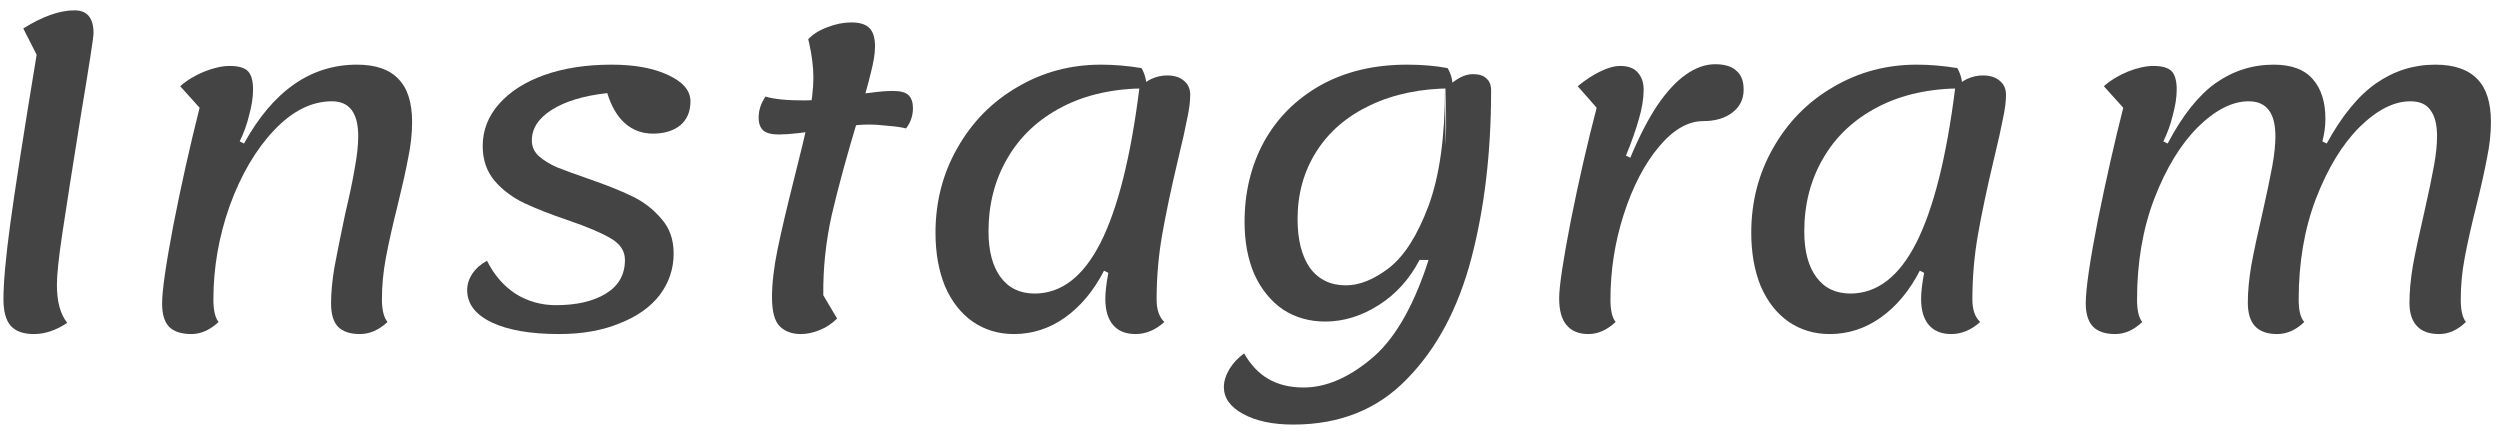
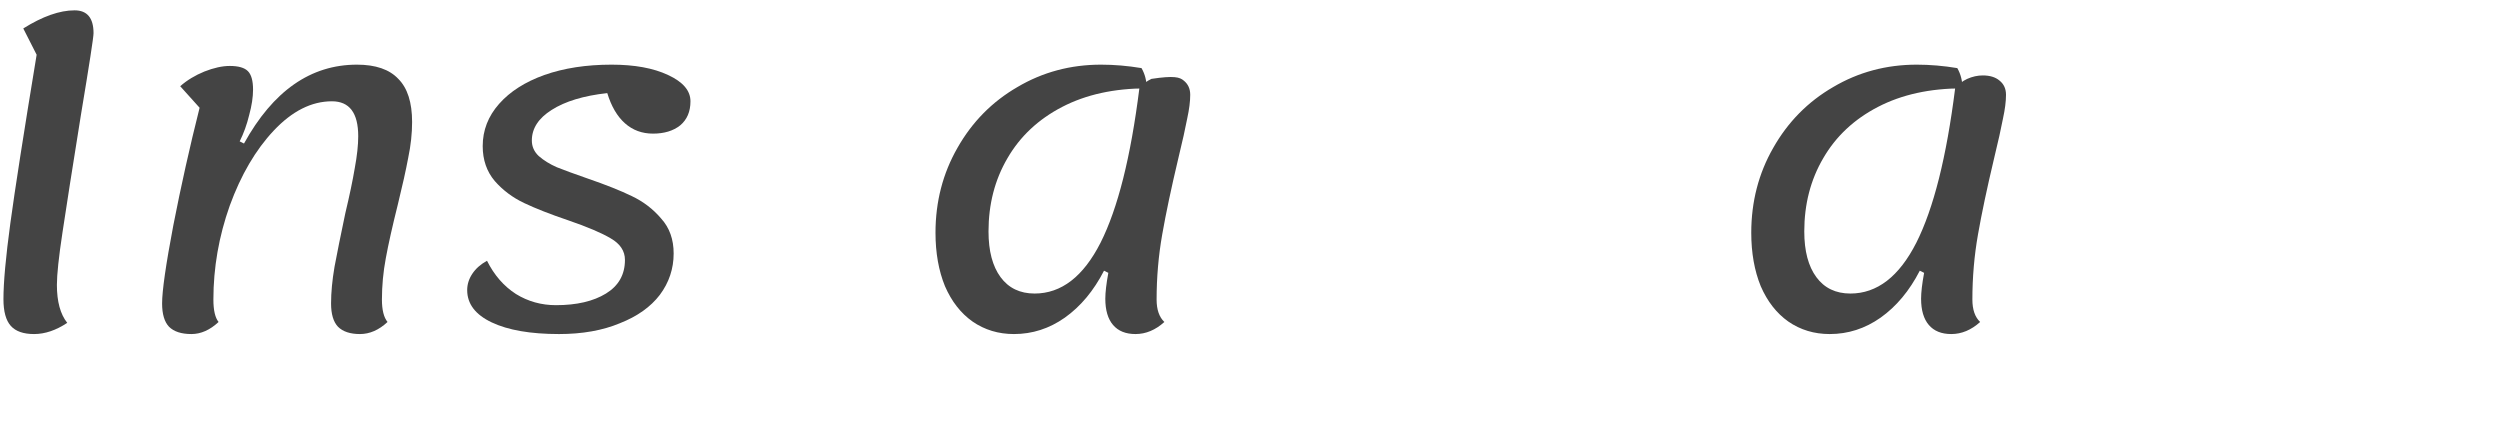
<svg xmlns="http://www.w3.org/2000/svg" width="232" height="40" viewBox="0 0 232 40" fill="none">
-   <path d="M196.278 31C195.345 31 194.652 30.76 194.198 30.28C193.772 29.8 193.558 29.093 193.558 28.16C193.558 26.827 193.932 24.253 194.678 20.44C195.452 16.627 196.238 13.147 197.038 10L195.238 8C195.878 7.44 196.625 6.987 197.478 6.64C198.358 6.293 199.145 6.12 199.838 6.12C200.638 6.12 201.198 6.28 201.518 6.6C201.838 6.92 201.998 7.493 201.998 8.32C201.998 9.013 201.878 9.8 201.638 10.68C201.425 11.56 201.132 12.373 200.758 13.12L201.158 13.32C202.518 10.733 203.998 8.867 205.598 7.72C207.225 6.573 209.025 6 210.998 6C212.652 6 213.865 6.453 214.638 7.36C215.412 8.24 215.798 9.467 215.798 11.04C215.798 11.707 215.705 12.4 215.518 13.12L215.918 13.32C217.332 10.733 218.865 8.867 220.518 7.72C222.172 6.573 223.998 6 225.998 6C227.732 6 229.025 6.44 229.878 7.32C230.732 8.173 231.158 9.507 231.158 11.32C231.158 12.387 231.038 13.493 230.798 14.64C230.585 15.787 230.265 17.227 229.838 18.96C229.332 20.987 228.958 22.653 228.718 23.96C228.478 25.24 228.358 26.52 228.358 27.8C228.358 28.787 228.518 29.48 228.838 29.88C228.065 30.627 227.238 31 226.358 31C225.425 31 224.732 30.747 224.278 30.24C223.825 29.76 223.598 29.04 223.598 28.08C223.598 27.067 223.705 25.92 223.918 24.64C224.158 23.333 224.505 21.707 224.958 19.76C225.385 17.867 225.692 16.4 225.878 15.36C226.065 14.32 226.158 13.413 226.158 12.64C226.158 11.573 225.958 10.773 225.558 10.24C225.185 9.68 224.558 9.4 223.678 9.4C222.158 9.4 220.585 10.2 218.958 11.8C217.358 13.4 216.012 15.613 214.918 18.44C213.852 21.24 213.318 24.36 213.318 27.8C213.318 28.813 213.492 29.507 213.838 29.88C213.065 30.627 212.225 31 211.318 31C210.385 31 209.692 30.747 209.238 30.24C208.812 29.76 208.598 29.04 208.598 28.08C208.598 27.067 208.705 25.92 208.918 24.64C209.158 23.333 209.505 21.707 209.958 19.76C210.385 17.867 210.692 16.4 210.878 15.36C211.065 14.32 211.158 13.413 211.158 12.64C211.158 10.48 210.332 9.4 208.678 9.4C207.158 9.4 205.585 10.2 203.958 11.8C202.358 13.4 201.012 15.613 199.918 18.44C198.852 21.24 198.318 24.36 198.318 27.8C198.318 28.787 198.478 29.48 198.798 29.88C198.025 30.627 197.185 31 196.278 31Z" fill="#444444" />
  <path d="M169.797 31C168.357 31 167.077 30.613 165.957 29.84C164.863 29.067 164.01 27.973 163.397 26.56C162.81 25.12 162.517 23.467 162.517 21.6C162.517 18.72 163.197 16.093 164.557 13.72C165.917 11.32 167.77 9.44 170.117 8.08C172.463 6.693 175.05 6 177.877 6C179.103 6 180.357 6.107 181.637 6.32C181.957 6.88 182.117 7.507 182.117 8.2C179.103 8.2 176.49 8.773 174.277 9.92C172.063 11.067 170.37 12.653 169.197 14.68C168.023 16.68 167.437 18.947 167.437 21.48C167.437 23.293 167.81 24.707 168.557 25.72C169.303 26.733 170.357 27.24 171.717 27.24C174.197 27.24 176.237 25.667 177.837 22.52C179.437 19.347 180.637 14.573 181.437 8.2C181.73 7.827 182.103 7.533 182.557 7.32C183.037 7.107 183.517 7 183.997 7C184.663 7 185.183 7.16 185.557 7.48C185.957 7.8 186.157 8.24 186.157 8.8C186.157 9.413 186.063 10.147 185.877 11C185.717 11.853 185.437 13.107 185.037 14.76C184.397 17.453 183.903 19.787 183.557 21.76C183.21 23.733 183.037 25.747 183.037 27.8C183.037 28.733 183.277 29.427 183.757 29.88C182.93 30.627 182.037 31 181.077 31C180.17 31 179.477 30.72 178.997 30.16C178.517 29.6 178.277 28.787 178.277 27.72C178.277 27.133 178.37 26.333 178.557 25.32L178.157 25.12C177.197 26.987 175.983 28.44 174.517 29.48C173.077 30.493 171.503 31 169.797 31Z" fill="#444444" />
-   <path d="M147.41 31C146.504 31 145.824 30.72 145.37 30.16C144.917 29.627 144.69 28.8 144.69 27.68C144.69 26.587 145.05 24.187 145.77 20.48C146.517 16.747 147.317 13.253 148.17 10L146.41 8C147.13 7.413 147.824 6.96 148.49 6.64C149.184 6.293 149.81 6.12 150.37 6.12C151.117 6.12 151.664 6.333 152.01 6.76C152.357 7.16 152.53 7.68 152.53 8.32C152.53 9.147 152.384 10.053 152.09 11.04C151.824 12 151.424 13.133 150.89 14.44L151.29 14.64C152.117 12.667 152.957 11.04 153.81 9.76C154.69 8.48 155.57 7.533 156.45 6.92C157.357 6.28 158.264 5.96 159.17 5.96C160.05 5.96 160.704 6.16 161.13 6.56C161.584 6.933 161.81 7.52 161.81 8.32C161.81 9.2 161.464 9.907 160.77 10.44C160.077 10.973 159.17 11.24 158.05 11.24C156.637 11.24 155.264 12.04 153.93 13.64C152.597 15.24 151.517 17.32 150.69 19.88C149.864 22.44 149.45 25.08 149.45 27.8C149.45 28.787 149.61 29.48 149.93 29.88C149.13 30.627 148.29 31 147.41 31Z" fill="#444444" />
-   <path d="M120.015 39.4C118.095 39.4 116.535 39.067 115.335 38.4C114.162 37.76 113.575 36.933 113.575 35.92C113.575 35.387 113.749 34.827 114.095 34.24C114.442 33.68 114.895 33.2 115.455 32.8C116.069 33.867 116.815 34.653 117.695 35.16C118.602 35.693 119.695 35.96 120.975 35.96C123.002 35.96 125.069 35.093 127.175 33.36C129.282 31.653 131.029 28.733 132.415 24.6C133.829 20.44 134.402 14.973 134.135 8.2C134.749 7.667 135.229 7.32 135.575 7.16C135.949 6.973 136.322 6.88 136.695 6.88C137.255 6.88 137.669 7.013 137.935 7.28C138.229 7.52 138.375 7.893 138.375 8.4C138.375 14.133 137.762 19.333 136.535 24C135.309 28.64 133.322 32.36 130.575 35.16C127.855 37.987 124.335 39.4 120.015 39.4ZM122.975 29.84C121.509 29.84 120.202 29.467 119.055 28.72C117.935 27.947 117.055 26.867 116.415 25.48C115.802 24.067 115.495 22.44 115.495 20.6C115.495 17.853 116.095 15.373 117.295 13.16C118.522 10.947 120.269 9.2 122.535 7.92C124.829 6.64 127.509 6 130.575 6C131.962 6 133.215 6.107 134.335 6.32C134.655 6.827 134.815 7.453 134.815 8.2C131.909 8.2 129.362 8.72 127.175 9.76C125.015 10.773 123.349 12.2 122.175 14.04C121.002 15.88 120.415 17.973 120.415 20.32C120.415 22.267 120.802 23.787 121.575 24.88C122.375 25.947 123.482 26.48 124.895 26.48C126.175 26.48 127.522 25.933 128.935 24.84C130.349 23.72 131.562 21.8 132.575 19.08C133.589 16.333 134.095 12.707 134.095 8.2L134.295 24.12L131.735 24.12C130.802 25.907 129.535 27.307 127.935 28.32C126.335 29.333 124.682 29.84 122.975 29.84Z" fill="#444444" />
-   <path d="M94.094 31C92.653 31 91.374 30.613 90.254 29.84C89.16 29.067 88.307 27.973 87.694 26.56C87.107 25.12 86.814 23.467 86.814 21.6C86.814 18.72 87.493 16.093 88.853 13.72C90.213 11.32 92.067 9.44 94.413 8.08C96.76 6.693 99.347 6 102.173 6C103.4 6 104.653 6.107 105.933 6.32C106.253 6.88 106.413 7.507 106.413 8.2C103.4 8.2 100.787 8.773 98.573 9.92C96.36 11.067 94.667 12.653 93.493 14.68C92.32 16.68 91.734 18.947 91.734 21.48C91.734 23.293 92.107 24.707 92.853 25.72C93.6 26.733 94.653 27.24 96.013 27.24C98.493 27.24 100.533 25.667 102.133 22.52C103.733 19.347 104.933 14.573 105.733 8.2C106.027 7.827 106.4 7.533 106.853 7.32C107.333 7.107 107.813 7 108.293 7C108.96 7 109.48 7.16 109.853 7.48C110.253 7.8 110.453 8.24 110.453 8.8C110.453 9.413 110.36 10.147 110.173 11C110.013 11.853 109.733 13.107 109.333 14.76C108.693 17.453 108.2 19.787 107.853 21.76C107.507 23.733 107.333 25.747 107.333 27.8C107.333 28.733 107.573 29.427 108.053 29.88C107.227 30.627 106.333 31 105.373 31C104.467 31 103.773 30.72 103.293 30.16C102.813 29.6 102.573 28.787 102.573 27.72C102.573 27.133 102.667 26.333 102.853 25.32L102.453 25.12C101.493 26.987 100.28 28.44 98.814 29.48C97.374 30.493 95.8 31 94.094 31Z" fill="#444444" />
-   <path d="M74.322 31C73.495 31 72.842 30.76 72.362 30.28C71.882 29.8 71.642 28.907 71.642 27.6C71.642 26.293 71.815 24.8 72.162 23.12C72.508 21.44 73.015 19.28 73.682 16.64C74.295 14.24 74.749 12.333 75.042 10.92C75.335 9.48 75.482 8.24 75.482 7.2C75.482 6.24 75.349 5.16 75.082 3.96L75.002 3.64C75.455 3.16 76.055 2.787 76.802 2.52C77.549 2.227 78.282 2.08 79.002 2.08C79.775 2.08 80.335 2.253 80.682 2.6C81.028 2.947 81.202 3.52 81.202 4.32C81.202 4.96 81.069 5.787 80.802 6.8C80.562 7.813 80.162 9.24 79.602 11.08C78.588 14.44 77.788 17.373 77.202 19.88C76.642 22.36 76.375 24.867 76.402 27.4L77.682 29.56C77.202 30.04 76.655 30.4 76.042 30.64C75.455 30.88 74.882 31 74.322 31ZM72.282 12.48C71.615 12.48 71.135 12.36 70.842 12.12C70.549 11.853 70.402 11.453 70.402 10.92C70.402 10.227 70.615 9.573 71.042 8.96C71.788 9.2 73.002 9.32 74.682 9.32C75.695 9.32 77.028 9.173 78.682 8.88C79.375 8.773 80.095 8.68 80.842 8.6C81.588 8.493 82.269 8.44 82.882 8.44C83.575 8.44 84.055 8.573 84.322 8.84C84.588 9.107 84.722 9.507 84.722 10.04C84.722 10.733 84.508 11.36 84.082 11.92C83.682 11.813 83.135 11.733 82.442 11.68C81.775 11.6 81.148 11.56 80.562 11.56C80.002 11.56 79.362 11.613 78.642 11.72C77.922 11.8 77.228 11.893 76.562 12C74.642 12.32 73.215 12.48 72.282 12.48Z" fill="#444444" />
+   <path d="M94.094 31C92.653 31 91.374 30.613 90.254 29.84C89.16 29.067 88.307 27.973 87.694 26.56C87.107 25.12 86.814 23.467 86.814 21.6C86.814 18.72 87.493 16.093 88.853 13.72C90.213 11.32 92.067 9.44 94.413 8.08C96.76 6.693 99.347 6 102.173 6C103.4 6 104.653 6.107 105.933 6.32C106.253 6.88 106.413 7.507 106.413 8.2C103.4 8.2 100.787 8.773 98.573 9.92C96.36 11.067 94.667 12.653 93.493 14.68C92.32 16.68 91.734 18.947 91.734 21.48C91.734 23.293 92.107 24.707 92.853 25.72C93.6 26.733 94.653 27.24 96.013 27.24C98.493 27.24 100.533 25.667 102.133 22.52C103.733 19.347 104.933 14.573 105.733 8.2C106.027 7.827 106.4 7.533 106.853 7.32C108.96 7 109.48 7.16 109.853 7.48C110.253 7.8 110.453 8.24 110.453 8.8C110.453 9.413 110.36 10.147 110.173 11C110.013 11.853 109.733 13.107 109.333 14.76C108.693 17.453 108.2 19.787 107.853 21.76C107.507 23.733 107.333 25.747 107.333 27.8C107.333 28.733 107.573 29.427 108.053 29.88C107.227 30.627 106.333 31 105.373 31C104.467 31 103.773 30.72 103.293 30.16C102.813 29.6 102.573 28.787 102.573 27.72C102.573 27.133 102.667 26.333 102.853 25.32L102.453 25.12C101.493 26.987 100.28 28.44 98.814 29.48C97.374 30.493 95.8 31 94.094 31Z" fill="#444444" />
  <path d="M51.875 31C49.235 31 47.155 30.64 45.635 29.92C44.115 29.2 43.355 28.2 43.355 26.92C43.355 26.387 43.515 25.88 43.835 25.4C44.155 24.92 44.609 24.52 45.195 24.2C45.862 25.533 46.755 26.56 47.875 27.28C48.995 27.973 50.235 28.32 51.595 28.32C53.515 28.32 55.062 27.96 56.235 27.24C57.409 26.52 57.995 25.48 57.995 24.12C57.995 23.293 57.555 22.627 56.675 22.12C55.822 21.613 54.502 21.053 52.715 20.44C51.062 19.88 49.702 19.347 48.635 18.84C47.569 18.333 46.662 17.653 45.915 16.8C45.169 15.92 44.795 14.84 44.795 13.56C44.795 12.093 45.302 10.787 46.315 9.64C47.329 8.493 48.729 7.6 50.515 6.96C52.329 6.32 54.409 6 56.755 6C58.889 6 60.635 6.32 61.995 6.96C63.382 7.6 64.075 8.413 64.075 9.4C64.075 10.36 63.755 11.107 63.115 11.64C62.475 12.147 61.635 12.4 60.595 12.4C59.582 12.4 58.715 12.08 57.995 11.44C57.275 10.8 56.729 9.867 56.355 8.64C54.169 8.88 52.449 9.4 51.195 10.2C49.969 10.973 49.355 11.92 49.355 13.04C49.355 13.6 49.569 14.08 49.995 14.48C50.449 14.88 51.009 15.227 51.675 15.52C52.342 15.787 53.289 16.133 54.515 16.56C56.222 17.147 57.595 17.693 58.635 18.2C59.702 18.707 60.609 19.4 61.355 20.28C62.129 21.133 62.515 22.213 62.515 23.52C62.515 24.933 62.089 26.213 61.235 27.36C60.382 28.48 59.142 29.36 57.515 30C55.915 30.667 54.035 31 51.875 31Z" fill="#444444" />
  <path d="M17.763 31C16.829 31 16.136 30.773 15.683 30.32C15.256 29.867 15.043 29.147 15.043 28.16C15.043 26.987 15.389 24.573 16.083 20.92C16.803 17.24 17.616 13.6 18.523 10L16.723 8C17.363 7.44 18.11 6.987 18.963 6.64C19.843 6.293 20.63 6.12 21.323 6.12C22.123 6.12 22.683 6.28 23.003 6.6C23.323 6.92 23.483 7.493 23.483 8.32C23.483 9.013 23.363 9.8 23.123 10.68C22.91 11.56 22.616 12.373 22.243 13.12L22.643 13.32C25.336 8.44 28.829 6 33.123 6C34.856 6 36.136 6.44 36.963 7.32C37.816 8.173 38.243 9.507 38.243 11.32C38.243 12.387 38.123 13.493 37.883 14.64C37.669 15.787 37.349 17.227 36.923 18.96C36.416 20.987 36.043 22.653 35.803 23.96C35.563 25.24 35.443 26.52 35.443 27.8C35.443 28.76 35.616 29.453 35.963 29.88C35.163 30.627 34.309 31 33.403 31C32.496 31 31.816 30.773 31.363 30.32C30.936 29.867 30.723 29.147 30.723 28.16C30.723 27.147 30.829 26.013 31.043 24.76C31.283 23.48 31.616 21.827 32.043 19.8C32.443 18.12 32.736 16.72 32.923 15.6C33.136 14.453 33.243 13.467 33.243 12.64C33.243 10.48 32.429 9.4 30.803 9.4C28.91 9.4 27.11 10.307 25.403 12.12C23.723 13.907 22.363 16.227 21.323 19.08C20.309 21.933 19.803 24.84 19.803 27.8C19.803 28.787 19.963 29.48 20.283 29.88C19.483 30.627 18.643 31 17.763 31Z" fill="#444444" />
  <path d="M3.16 31C2.173 31 1.453 30.747 1 30.24C0.547 29.733 0.32 28.907 0.32 27.76C0.32 26.213 0.533 23.867 0.96 20.72C1.387 17.573 2.2 12.36 3.4 5.08L2.16 2.64C3.947 1.52 5.533 0.96 6.92 0.96C8.093 0.96 8.68 1.667 8.68 3.08C8.68 3.453 8.293 5.96 7.52 10.6C6.72 15.587 6.147 19.24 5.8 21.56C5.453 23.853 5.28 25.48 5.28 26.44C5.28 27.213 5.36 27.893 5.52 28.48C5.68 29.067 5.92 29.56 6.24 29.96C5.2 30.653 4.173 31 3.16 31Z" fill="#444444" />
</svg>